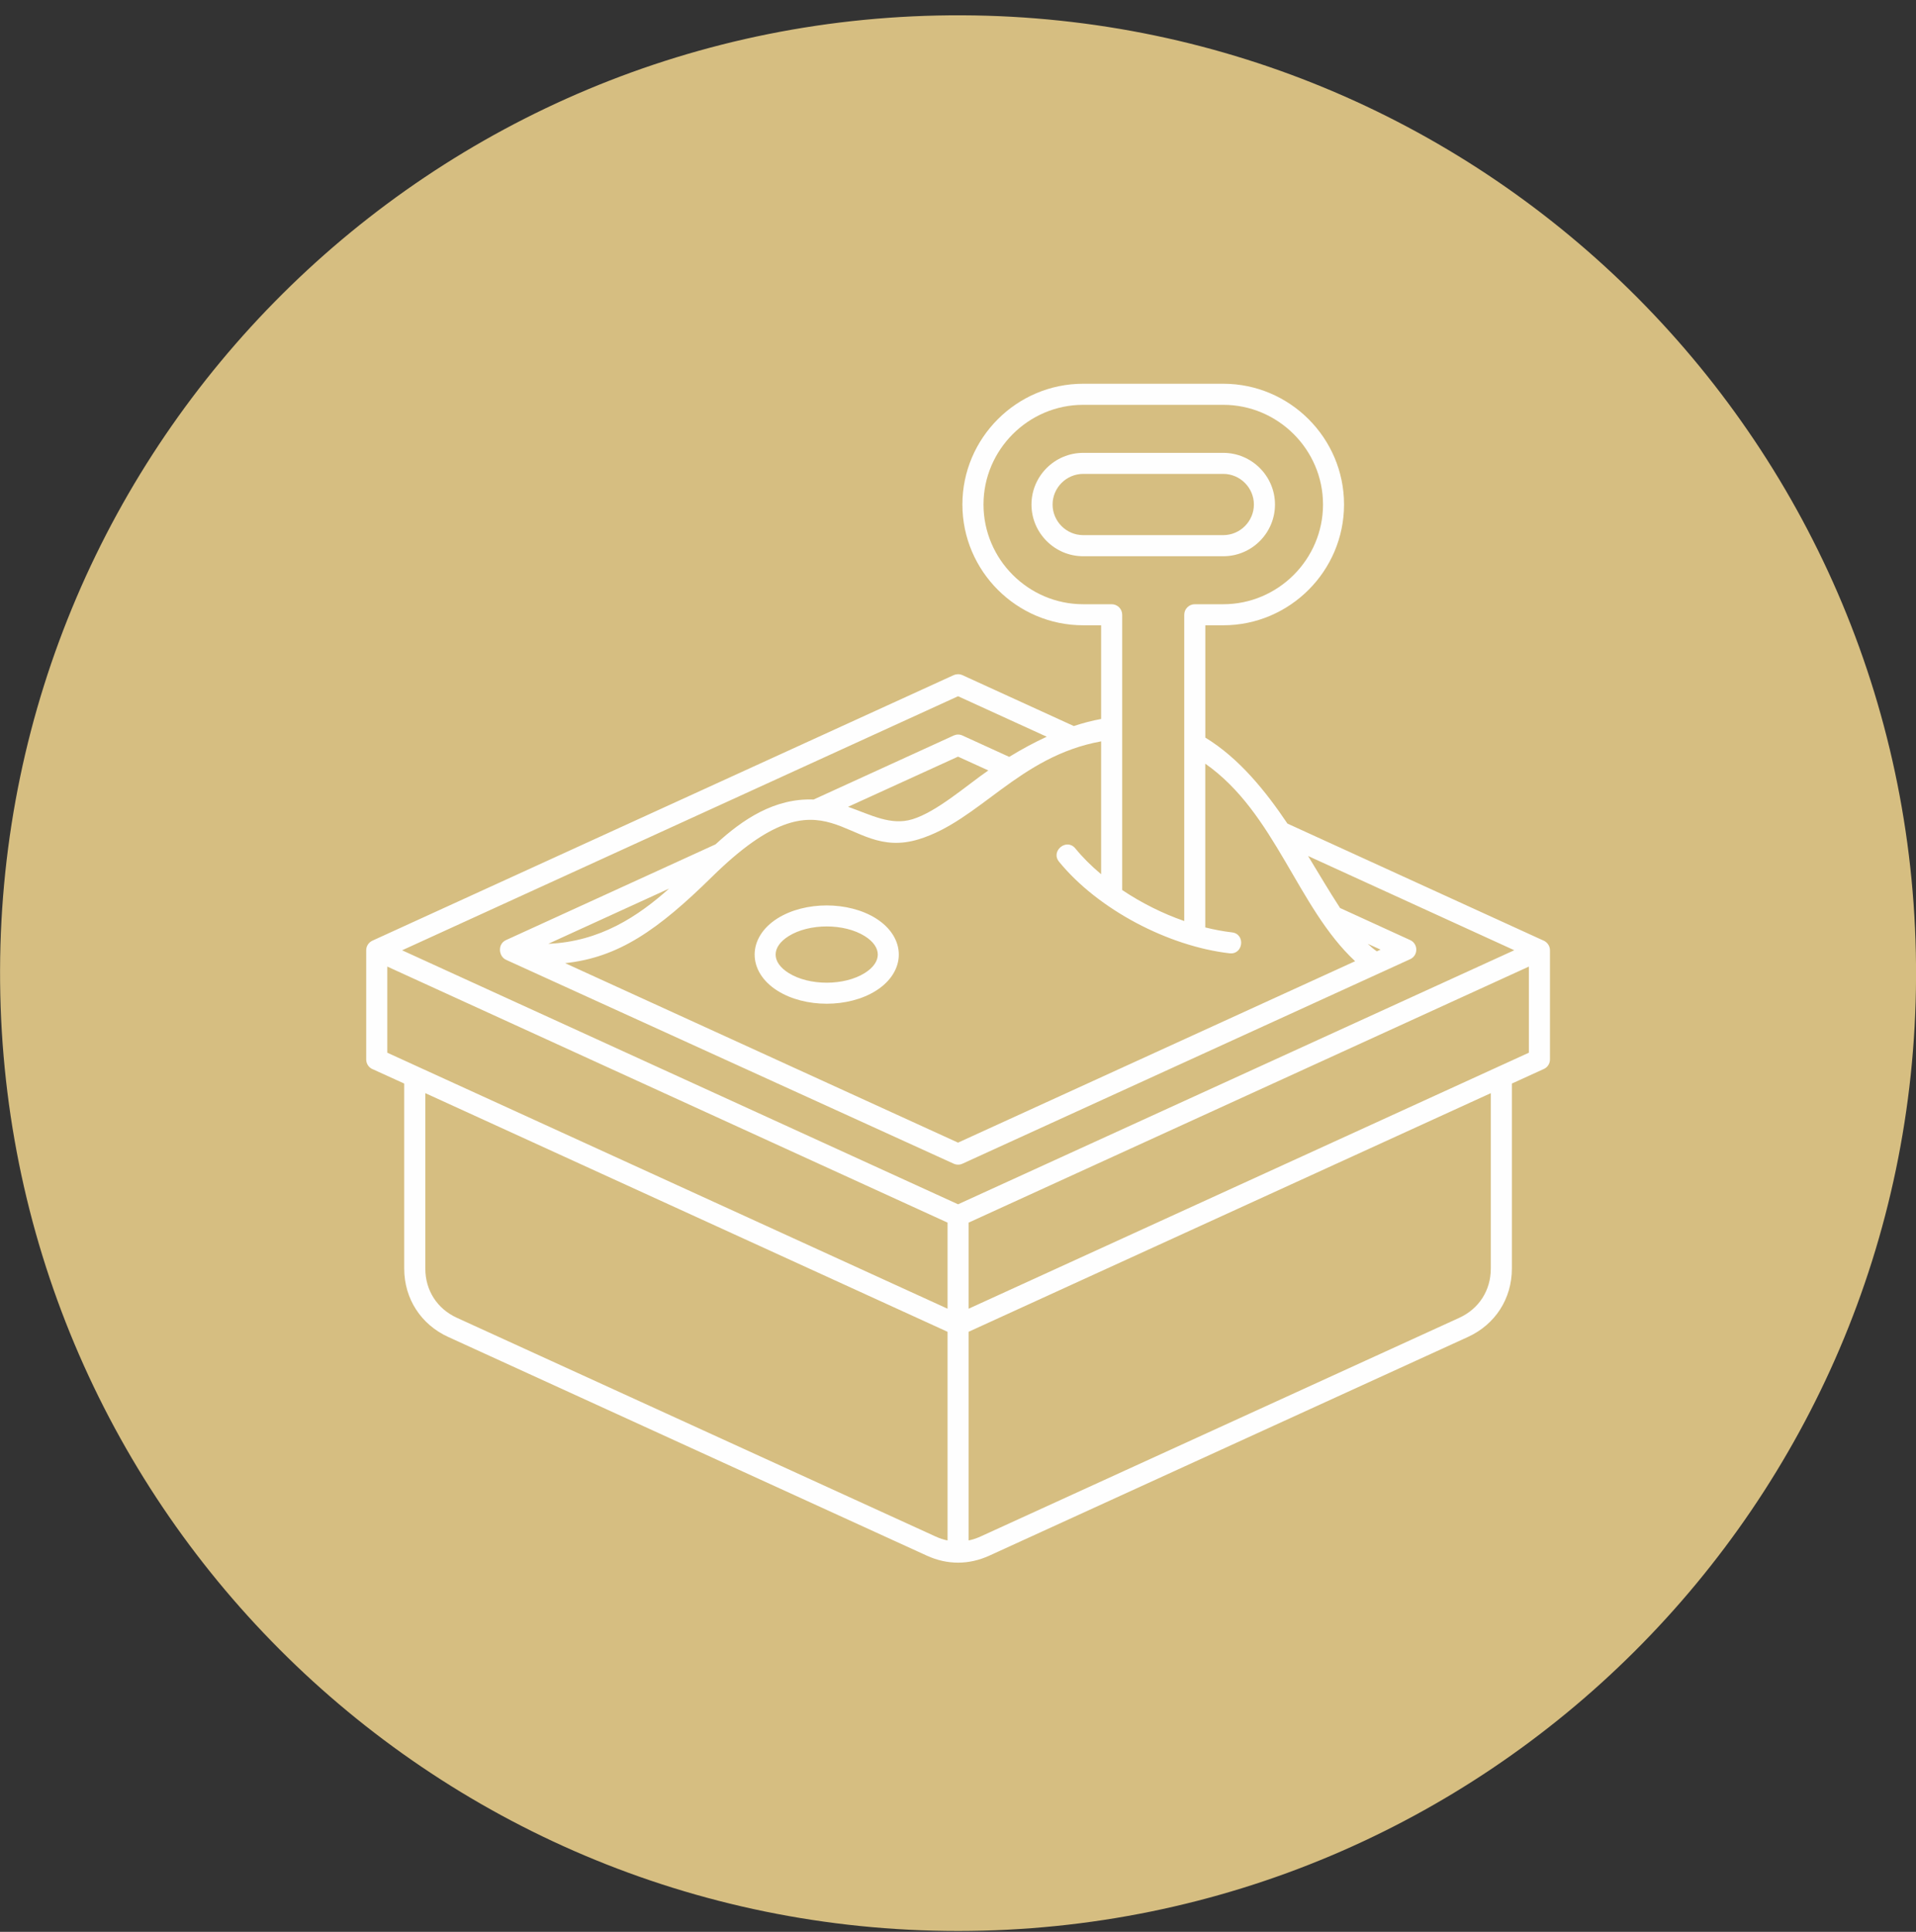
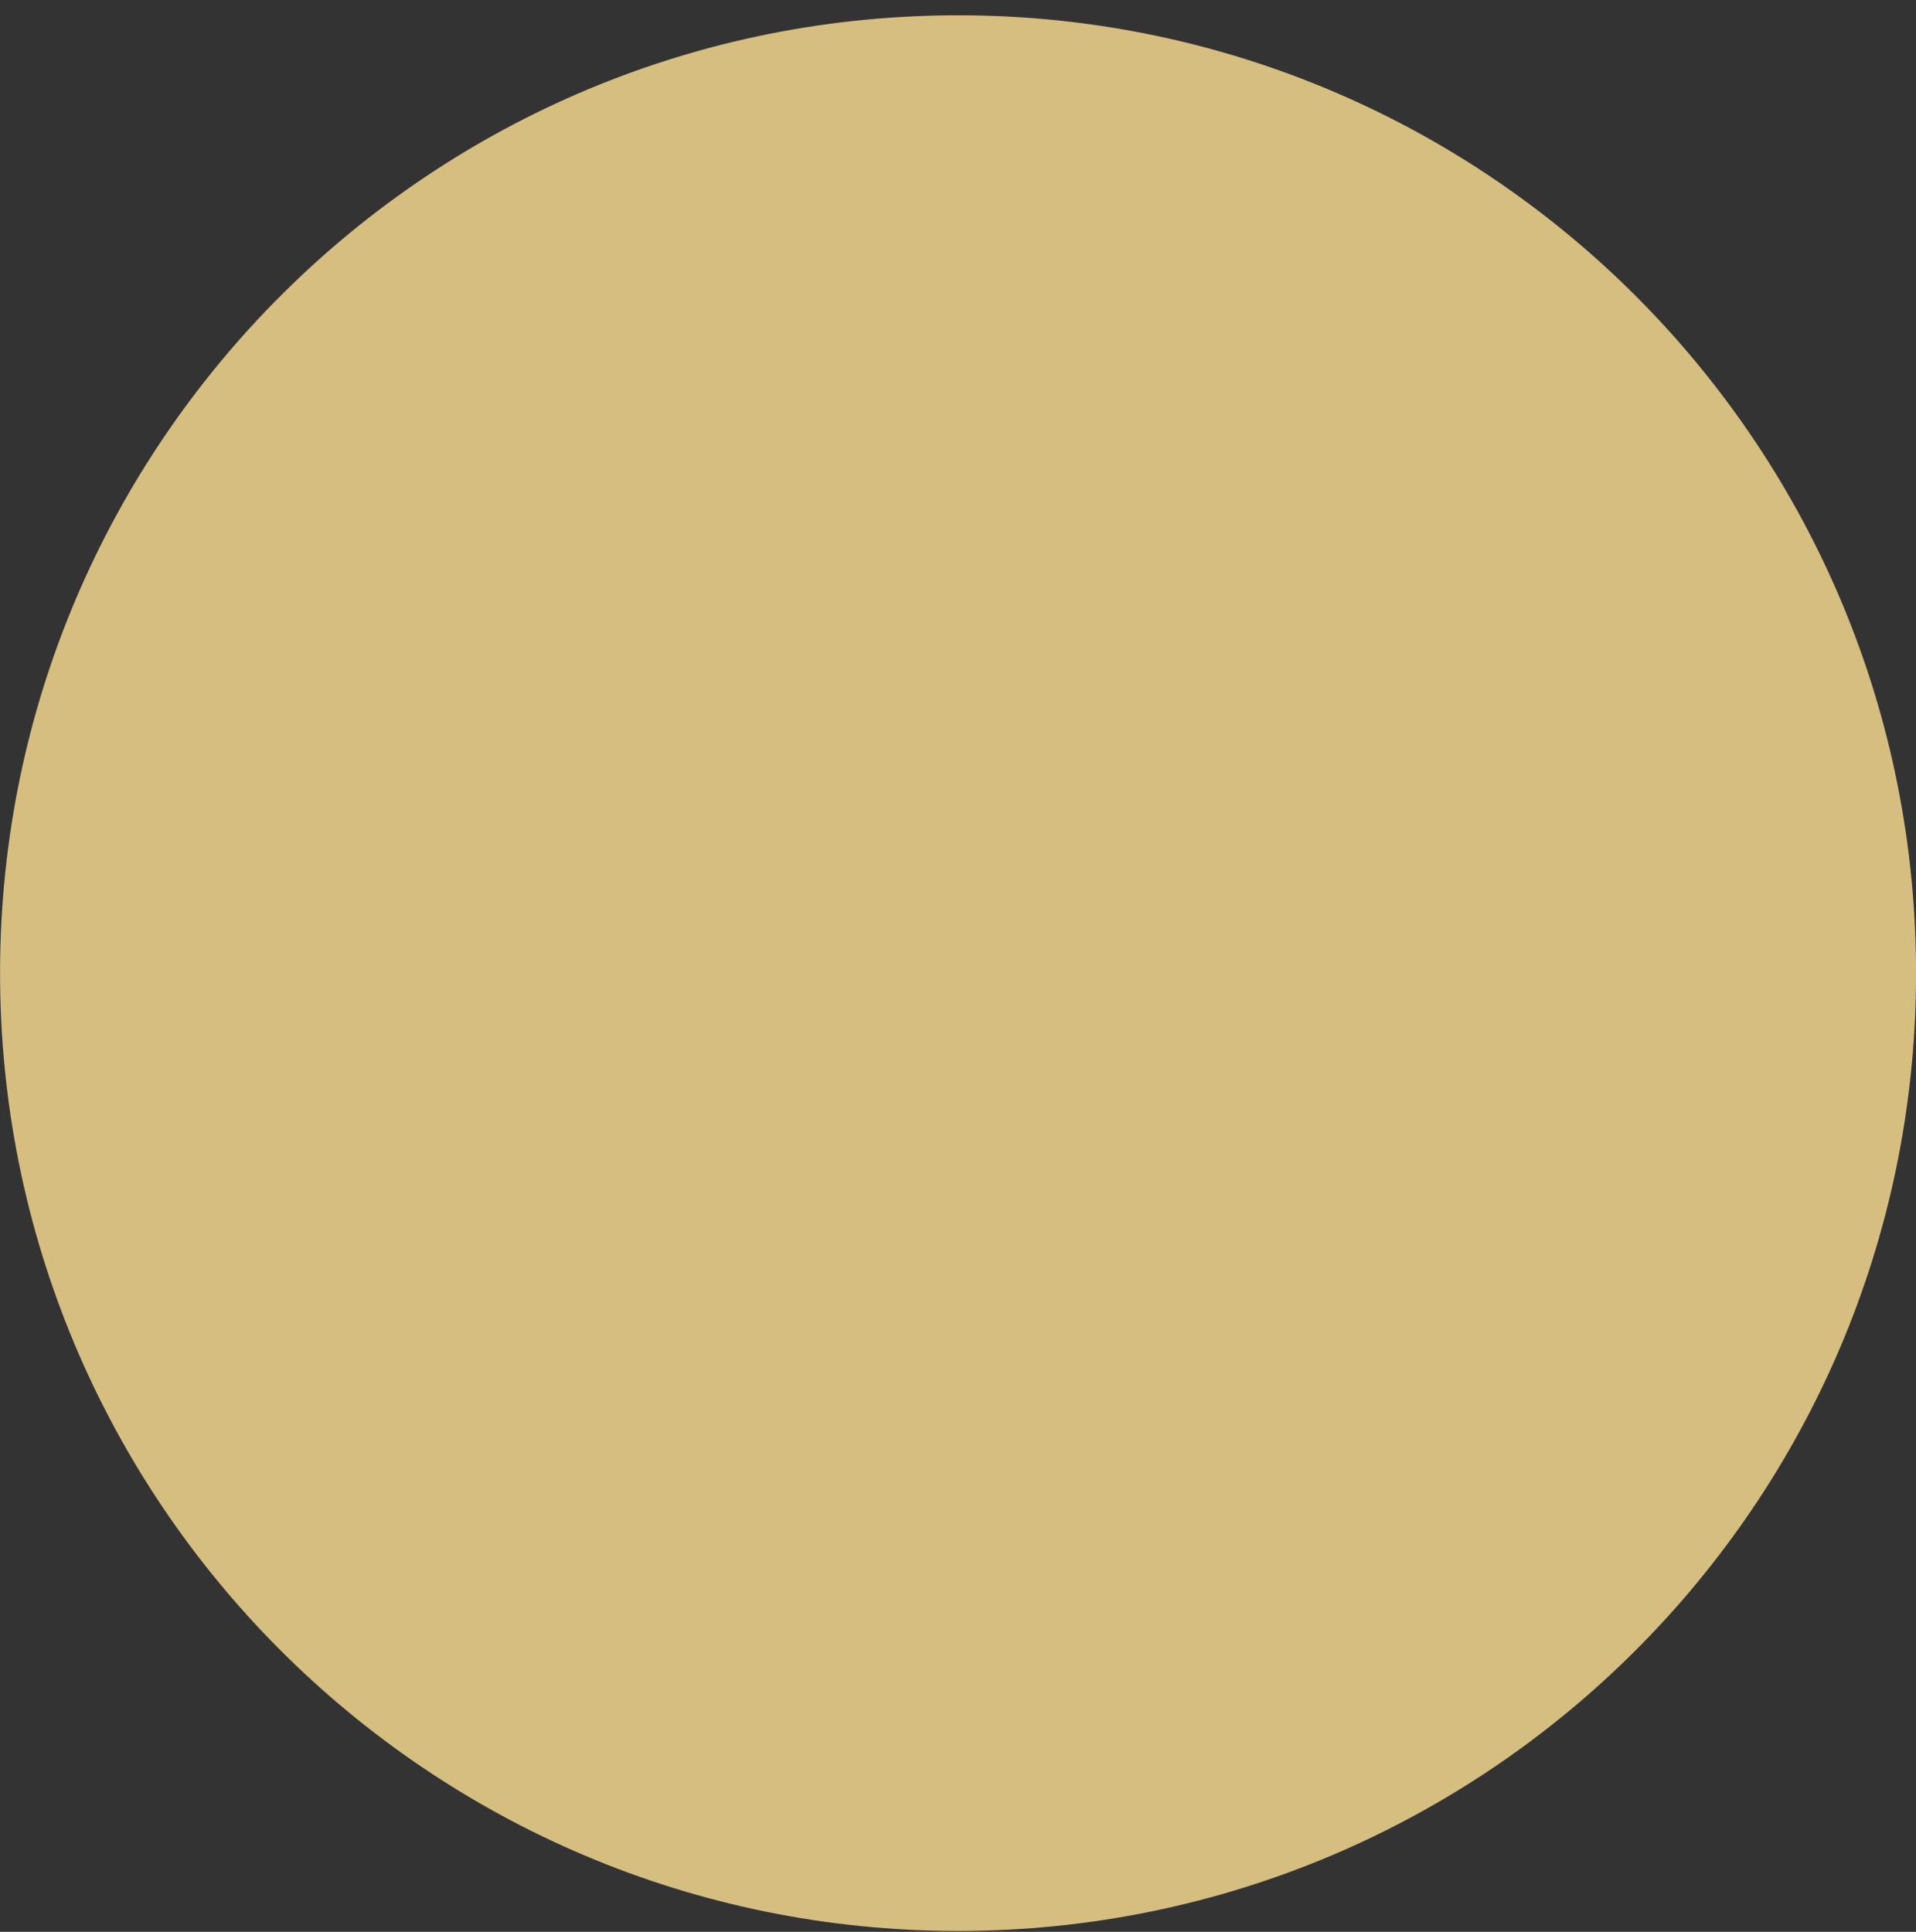
<svg xmlns="http://www.w3.org/2000/svg" width="120" height="121" viewBox="0 0 120 121" fill="none">
  <rect x="0" y="0" width="120" height="121" fill="#333333" stroke="none" />
  <path d="M60.015 120.944C26.811 120.944 -0.102 94.004 0.004 60.744C0.109 27.689 26.991 0.826 60.26 0.959C93.335 1.093 120.146 27.992 120.003 61.224C119.861 94.196 93.102 120.929 60.015 120.944Z" fill="#D6BE81" />
-   <path d="M53.117 50.534C54.557 51.04 55.797 51.728 57.147 51.312C58.678 50.844 60.512 49.214 61.9 48.255L60.001 47.391L53.117 50.532V50.534ZM34.339 59.114C37.584 58.977 39.956 57.393 41.907 55.655L34.339 59.114ZM85.661 59.114C85.853 59.297 86.039 59.454 86.231 59.584L86.466 59.478L85.661 59.114ZM81.927 53.617C82.592 54.704 83.234 55.807 83.93 56.872L88.319 58.88C88.824 59.107 88.839 59.839 88.319 60.077L60.276 72.888C60.115 72.964 59.912 72.967 59.733 72.888L31.692 60.115C31.224 59.9 31.149 59.129 31.692 58.881L44.815 52.884C46.529 51.303 48.522 49.984 50.957 50.077L59.733 46.067C59.896 45.993 60.099 45.985 60.276 46.067L63.208 47.406C64.028 46.905 64.809 46.487 65.557 46.144L60.004 43.608L25.184 59.52L60.004 75.429L94.84 59.516L81.928 53.615L81.927 53.617ZM59.345 96.484V83.415L26.638 68.468V79.458C26.638 80.821 27.377 81.975 28.621 82.541L58.597 96.237C58.838 96.349 59.092 96.433 59.345 96.484ZM60.663 83.415V96.484C60.916 96.433 61.168 96.348 61.413 96.237L91.391 82.541C92.63 81.975 93.37 80.821 93.37 79.458V68.468L60.663 83.415ZM60.663 81.971L95.753 65.935V60.541L60.663 76.578V81.971ZM67.84 28.364H76.614C78.396 28.364 79.853 29.819 79.853 31.601C79.853 33.384 78.398 34.84 76.614 34.84H67.84C66.061 34.84 64.602 33.385 64.602 31.601C64.602 29.819 66.059 28.364 67.84 28.364ZM67.84 29.682C66.788 29.682 65.924 30.548 65.924 31.6C65.924 32.655 66.788 33.517 67.84 33.517H76.614C77.667 33.517 78.532 32.653 78.532 31.6C78.532 30.548 77.667 29.682 76.614 29.682H67.84ZM68.964 45.032V39.164H67.84C63.677 39.164 60.275 35.764 60.275 31.598C60.275 27.436 63.675 24.035 67.84 24.035H76.614C80.778 24.035 84.178 27.436 84.178 31.598C84.178 35.763 80.778 39.164 76.614 39.164H75.49V46.199C77.611 47.491 79.266 49.552 80.633 51.584L96.637 58.896C96.888 58.989 97.075 59.233 97.075 59.517V66.361C97.075 66.619 96.921 66.853 96.687 66.956L94.69 67.867V79.458C94.69 81.339 93.647 82.957 91.936 83.739L61.961 97.436C60.678 98.021 59.33 98.021 58.048 97.436L28.074 83.739C26.363 82.959 25.316 81.339 25.316 79.458V67.867L23.375 66.983C23.117 66.891 22.936 66.647 22.936 66.361V59.517C22.936 59.259 23.087 59.027 23.32 58.919L59.73 42.285C59.895 42.212 60.096 42.207 60.273 42.285L67.252 45.475C67.843 45.278 68.415 45.134 68.962 45.032H68.964ZM68.964 54.756V46.434C63.801 47.375 61.347 51.407 57.535 52.569C52.811 54.017 52.009 47.628 44.605 54.907C41.197 58.261 38.733 59.971 35.394 60.326L60.002 71.567L84.872 60.204C81.246 56.833 79.881 50.909 75.487 47.832V58.088C76.055 58.229 76.609 58.333 77.158 58.398C78.021 58.497 77.871 59.805 77.01 59.709C73.182 59.268 68.78 56.972 66.33 53.975C65.78 53.304 66.801 52.469 67.35 53.141C67.814 53.709 68.36 54.251 68.964 54.756ZM74.17 57.688V38.504C74.17 38.14 74.466 37.845 74.831 37.845H76.614C80.049 37.845 82.861 35.032 82.861 31.598C82.861 28.166 80.048 25.356 76.614 25.356H67.84C64.407 25.356 61.597 28.169 61.597 31.598C61.597 35.034 64.41 37.845 67.84 37.845H69.623C69.988 37.845 70.284 38.14 70.284 38.504V55.746C71.486 56.552 72.823 57.221 74.17 57.688ZM54.161 58.632C52.871 57.825 50.686 57.825 49.394 58.632C48.306 59.316 48.306 60.262 49.394 60.944C50.683 61.752 52.869 61.752 54.161 60.944C55.248 60.261 55.248 59.315 54.161 58.632ZM54.854 57.519C56.772 58.721 56.772 60.854 54.854 62.057C53.128 63.137 50.423 63.137 48.699 62.057C46.785 60.857 46.785 58.722 48.699 57.519C50.422 56.441 53.128 56.441 54.854 57.519ZM24.257 60.54V65.935L59.346 81.969V76.577L24.257 60.54Z" fill="#FEFEFE" />
</svg>